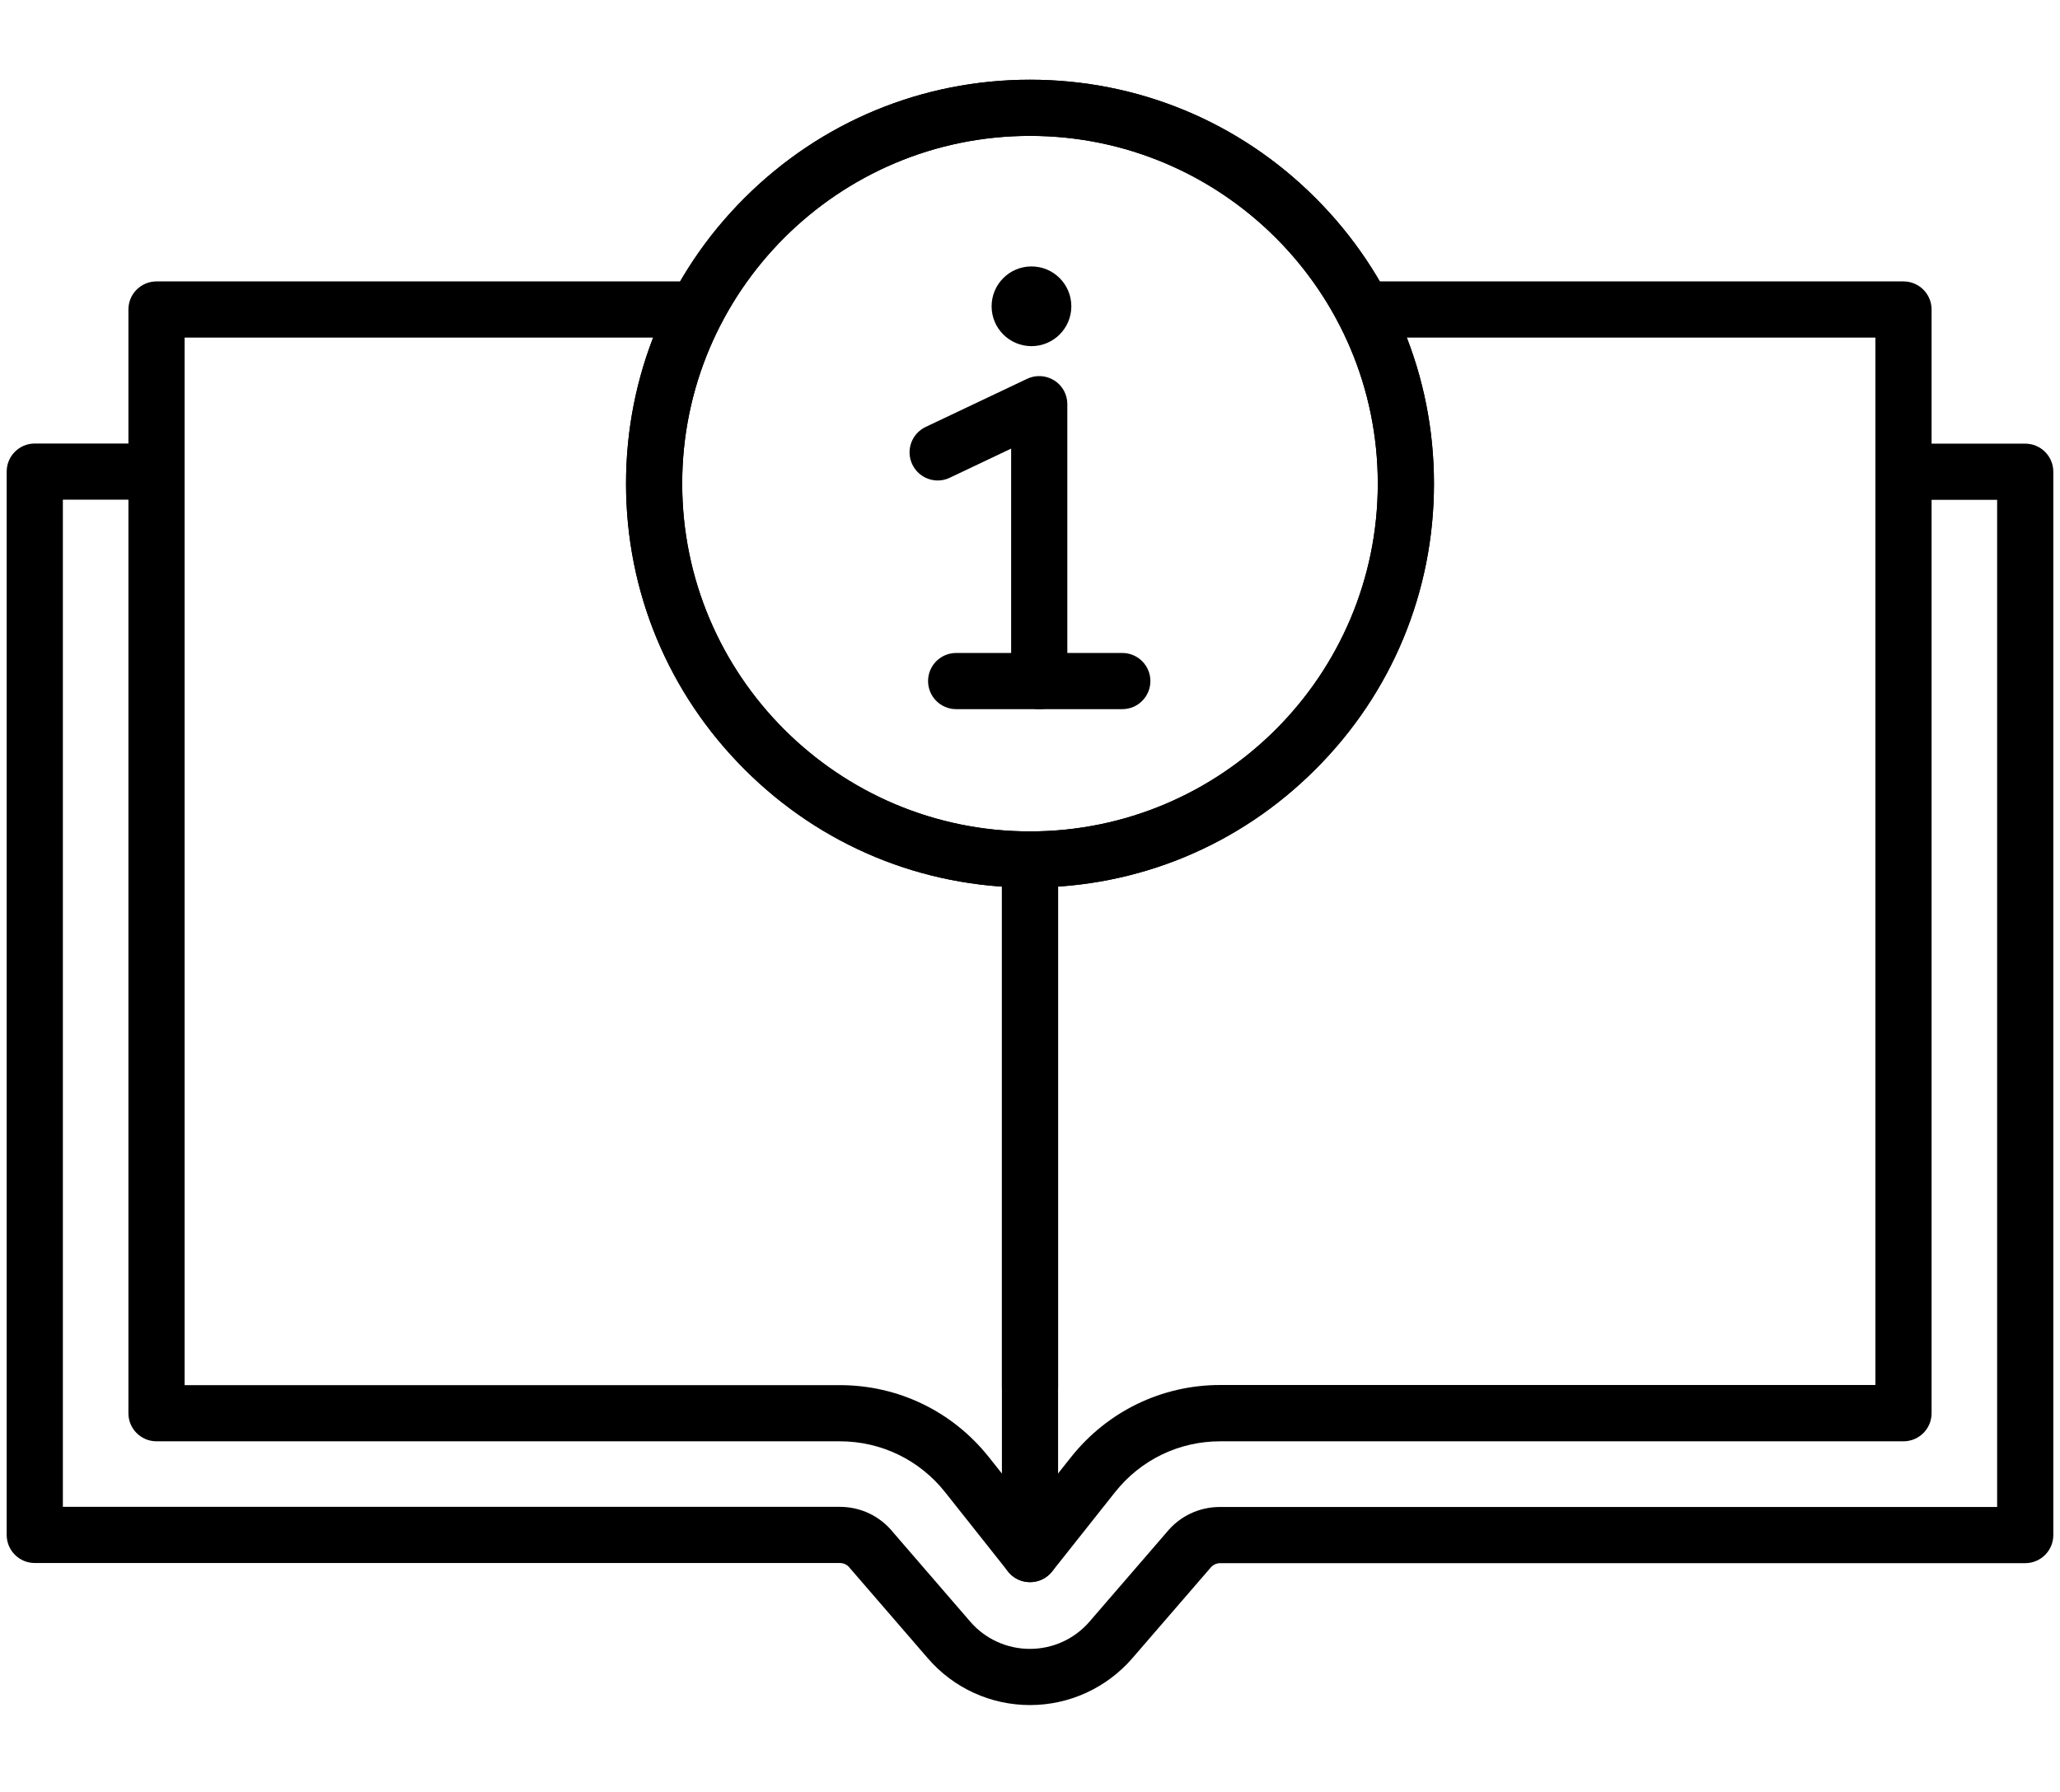
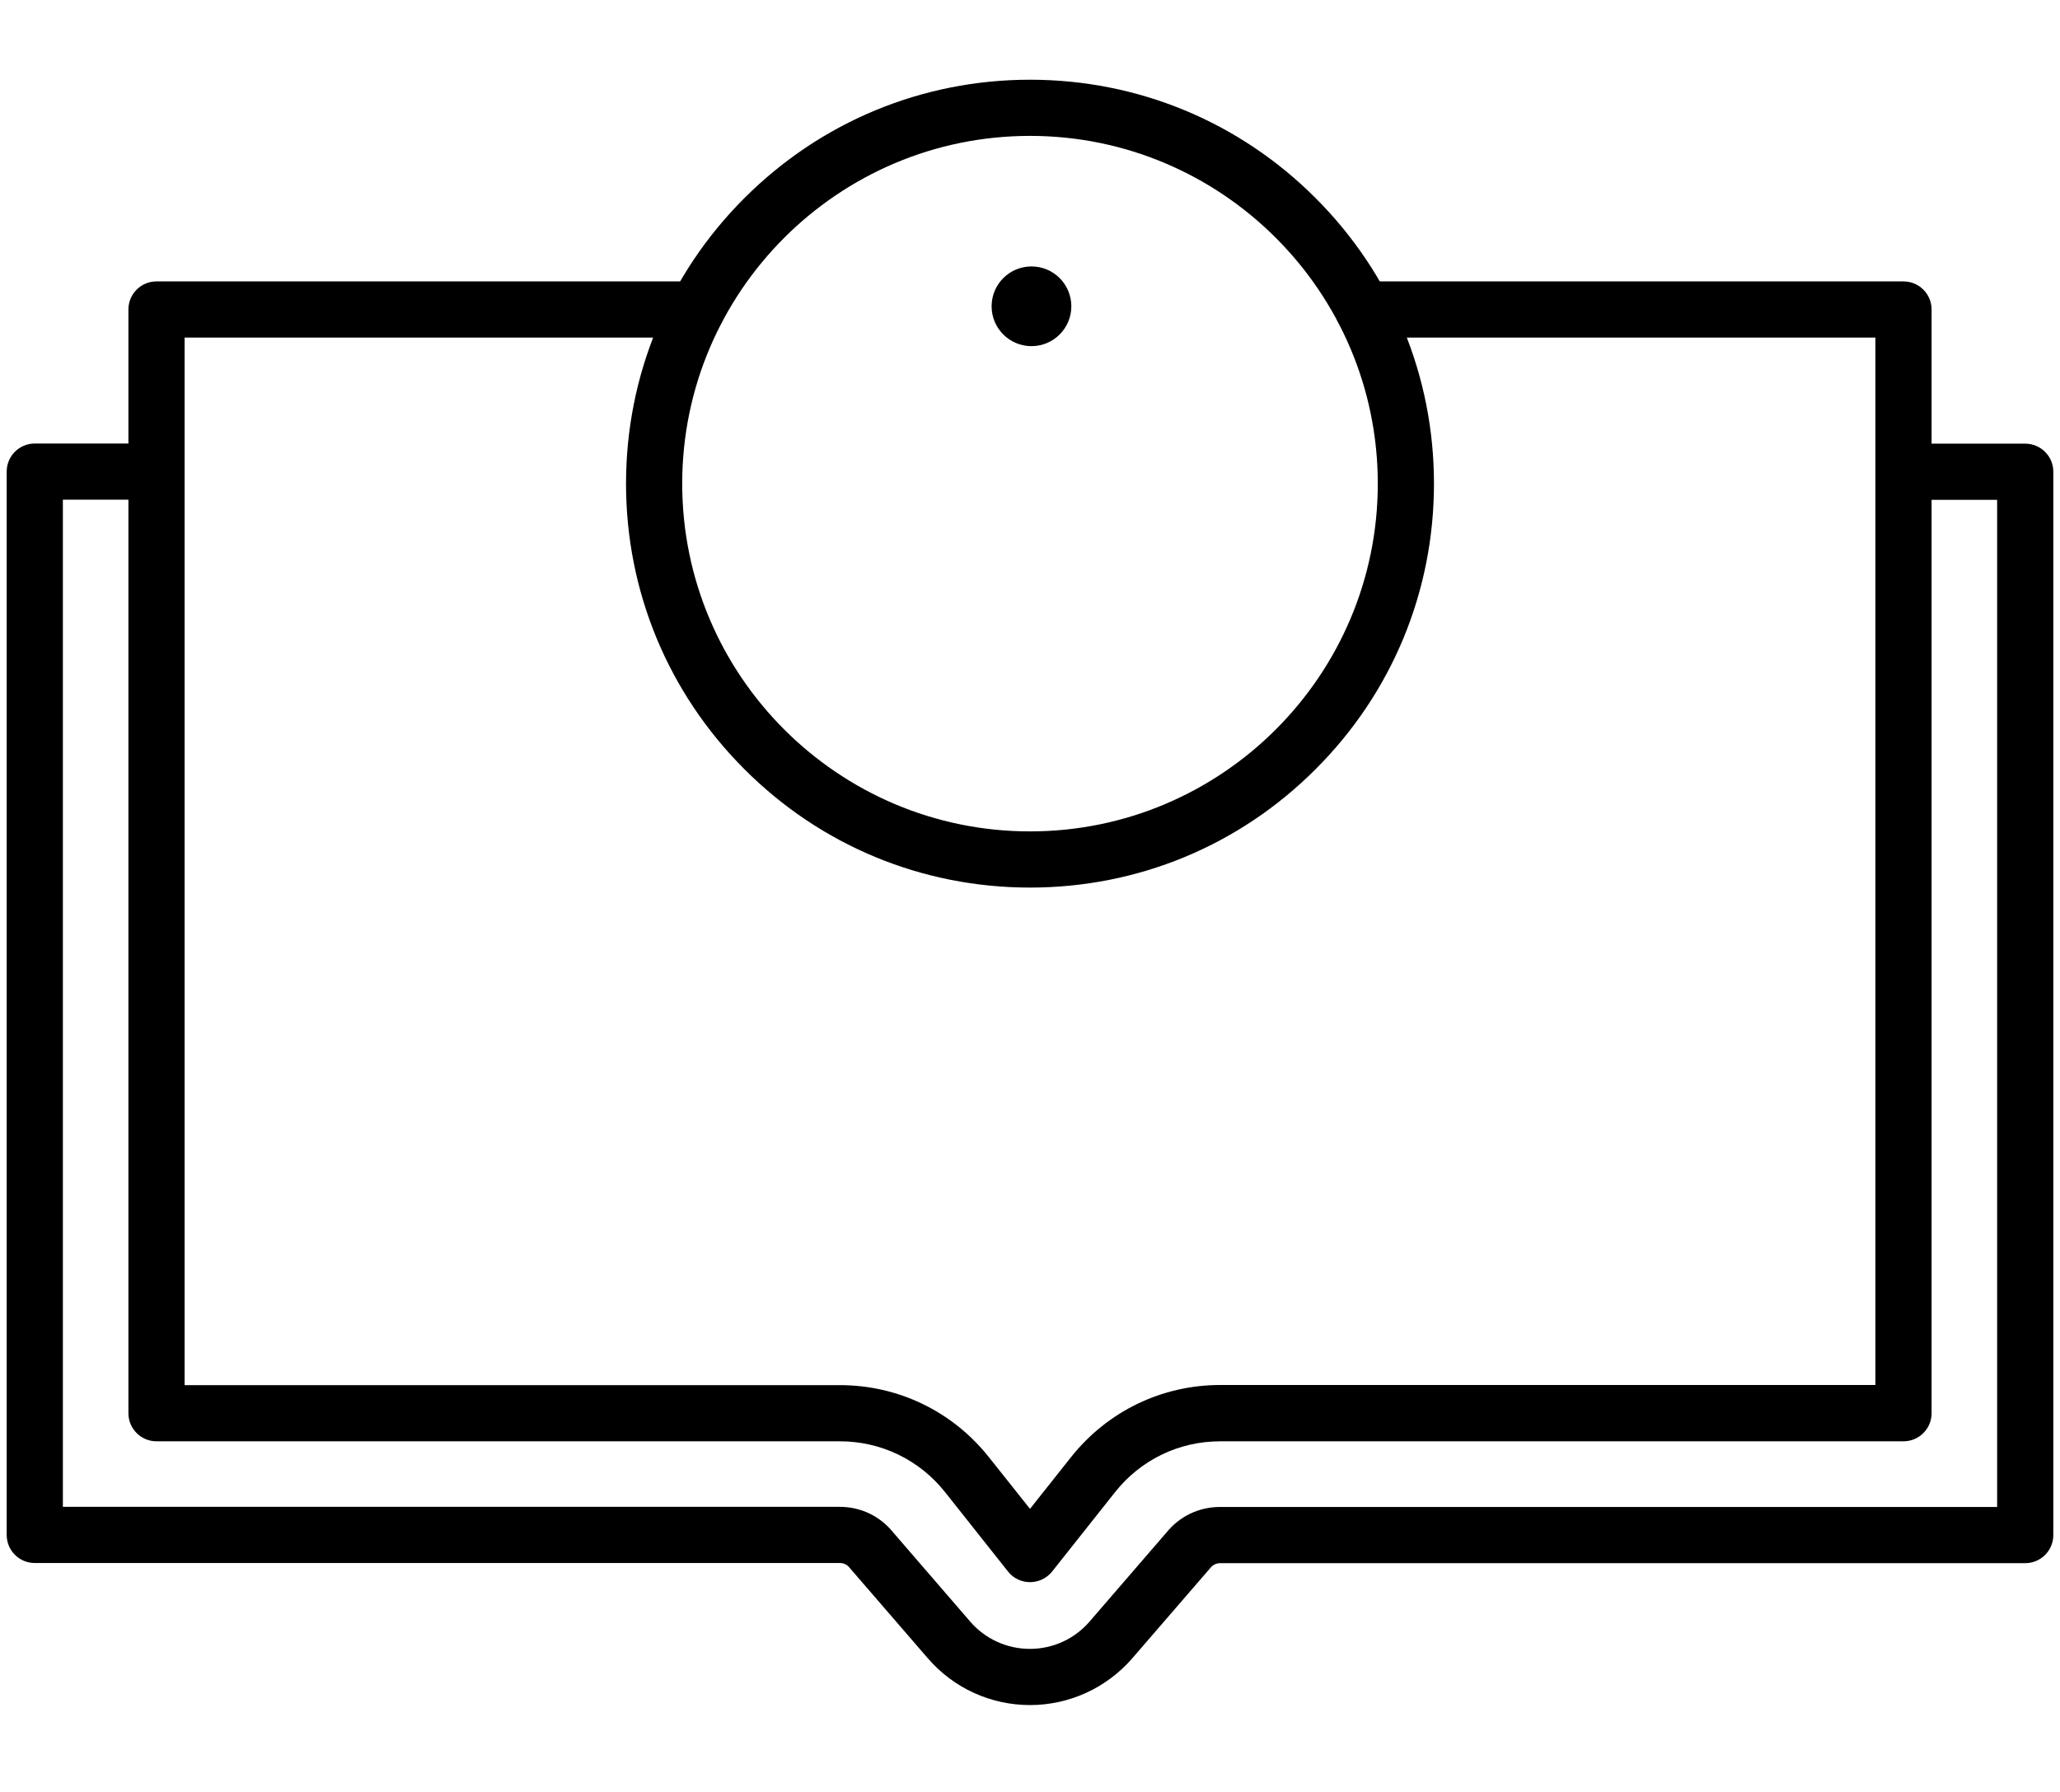
<svg xmlns="http://www.w3.org/2000/svg" version="1.1" id="Calque_1" x="0px" y="0px" width="1540px" height="1340px" viewBox="0 0 1540 1340" style="enable-background:new 0 0 1540 1340;" xml:space="preserve">
  <g>
    <g>
      <g>
        <path d="M770,1274.8c-29.4,0-57.2-12.7-76.4-35l-57.9-67c-0.2-0.2-0.4-0.5-0.6-0.7c-1.8-2.3-4.4-3.5-7.3-3.5H26 c-11.6,0-21-9.4-21-21v-795c0-11.6,9.4-21,21-21h91c11.6,0,21,9.4,21,21s-9.4,21-21,21H47v753h580.8c15.6,0,30.1,6.9,39.9,19.1 l57.6,66.7c11.2,13,27.5,20.4,44.6,20.4c17.2,0,33.4-7.4,44.6-20.4l57.6-66.7c9.8-12.1,24.3-19,39.9-19h581v-753h-70 c-11.6,0-21-9.4-21-21s9.4-21,21-21h91c11.6,0,21,9.4,21,21v795c0,11.6-9.4,21-21,21H912.2c-2.9,0-5.5,1.3-7.3,3.5 c-0.2,0.2-0.4,0.5-0.6,0.7l-57.9,67C827.2,1262,799.4,1274.8,770,1274.8z" />
      </g>
      <g>
        <g>
          <path d="M770,1182.9c-6.4,0-12.5-2.9-16.4-7.9l-47.1-59.4c-19.1-24.1-47.8-38-78.6-38H117c-11.6,0-21-9.4-21-21V231.4 c0-11.6,9.4-21,21-21h403.9c11.6,0,21,9.4,21,21s-9.4,21-21,21H138v783.2h489.8c43.7,0,84.3,19.6,111.5,53.9l30.7,38.6 l30.7-38.7c27.2-34.2,67.8-53.9,111.5-53.9H1402V252.4h-382.9c-11.6,0-21-9.4-21-21s9.4-21,21-21H1423c11.6,0,21,9.4,21,21 v825.2c0,11.6-9.4,21-21,21H912.2c-30.8,0-59.4,13.8-78.6,38l-47.1,59.4C782.5,1180,776.4,1182.9,770,1182.9z" />
        </g>
        <g>
-           <path d="M770,1182.9c-11.6,0-21-9.4-21-21V642.6c0-11.6,9.4-21,21-21s21,9.4,21,21v519.2C791,1173.5,781.6,1182.9,770,1182.9z" />
-         </g>
+           </g>
        <g>
-           <path d="M770,1058c-11.6,0-21-9.4-21-21V642.6c0-11.6,9.4-21,21-21s21,9.4,21,21V1037C791,1048.6,781.6,1058,770,1058z" />
-         </g>
+           </g>
      </g>
      <g>
        <path d="M770,663.6c-80.7,0-156.5-31.4-213.5-88.5c-57-57-88.5-132.9-88.5-213.5s31.4-156.5,88.5-213.5 c57-57,132.9-88.5,213.5-88.5S926.5,91,983.5,148.1c57,57,88.5,132.9,88.5,213.5s-31.4,156.5-88.5,213.5 C926.5,632.2,850.7,663.6,770,663.6z M770,101.6c-143.4,0-260,116.6-260,260s116.6,260,260,260s260-116.6,260-260 S913.4,101.6,770,101.6z" />
      </g>
    </g>
    <g>
      <g>
-         <path d="M770,663.6c-80.7,0-156.5-31.4-213.5-88.5c-57-57-88.5-132.9-88.5-213.5s31.4-156.5,88.5-213.5 c57-57,132.9-88.5,213.5-88.5S926.5,91,983.5,148.1c57,57,88.5,132.9,88.5,213.5s-31.4,156.5-88.5,213.5 C926.5,632.2,850.7,663.6,770,663.6z M770,101.6c-143.4,0-260,116.6-260,260s116.6,260,260,260s260-116.6,260-260 S913.4,101.6,770,101.6z" />
-       </g>
+         </g>
      <g>
        <g>
          <g>
            <g>
-               <path d="M776.9,530.2c-11.6,0-21-9.4-21-21V335.4L710,357.2c-10.5,5-23,0.5-28-10s-0.5-23,10-28l75.9-36 c6.5-3.1,14.1-2.6,20.2,1.2s9.8,10.5,9.8,17.7v207.1C797.9,520.8,788.5,530.2,776.9,530.2z" />
-             </g>
+               </g>
            <g>
-               <path d="M839,530.2H714.8c-11.6,0-21-9.4-21-21c0-11.6,9.4-21,21-21H839c11.6,0,21,9.4,21,21C860,520.8,850.6,530.2,839,530.2 z" />
-             </g>
+               </g>
          </g>
          <g>
            <ellipse cx="771.1" cy="229" rx="29.8" ry="29.8" />
          </g>
        </g>
      </g>
    </g>
  </g>
</svg>